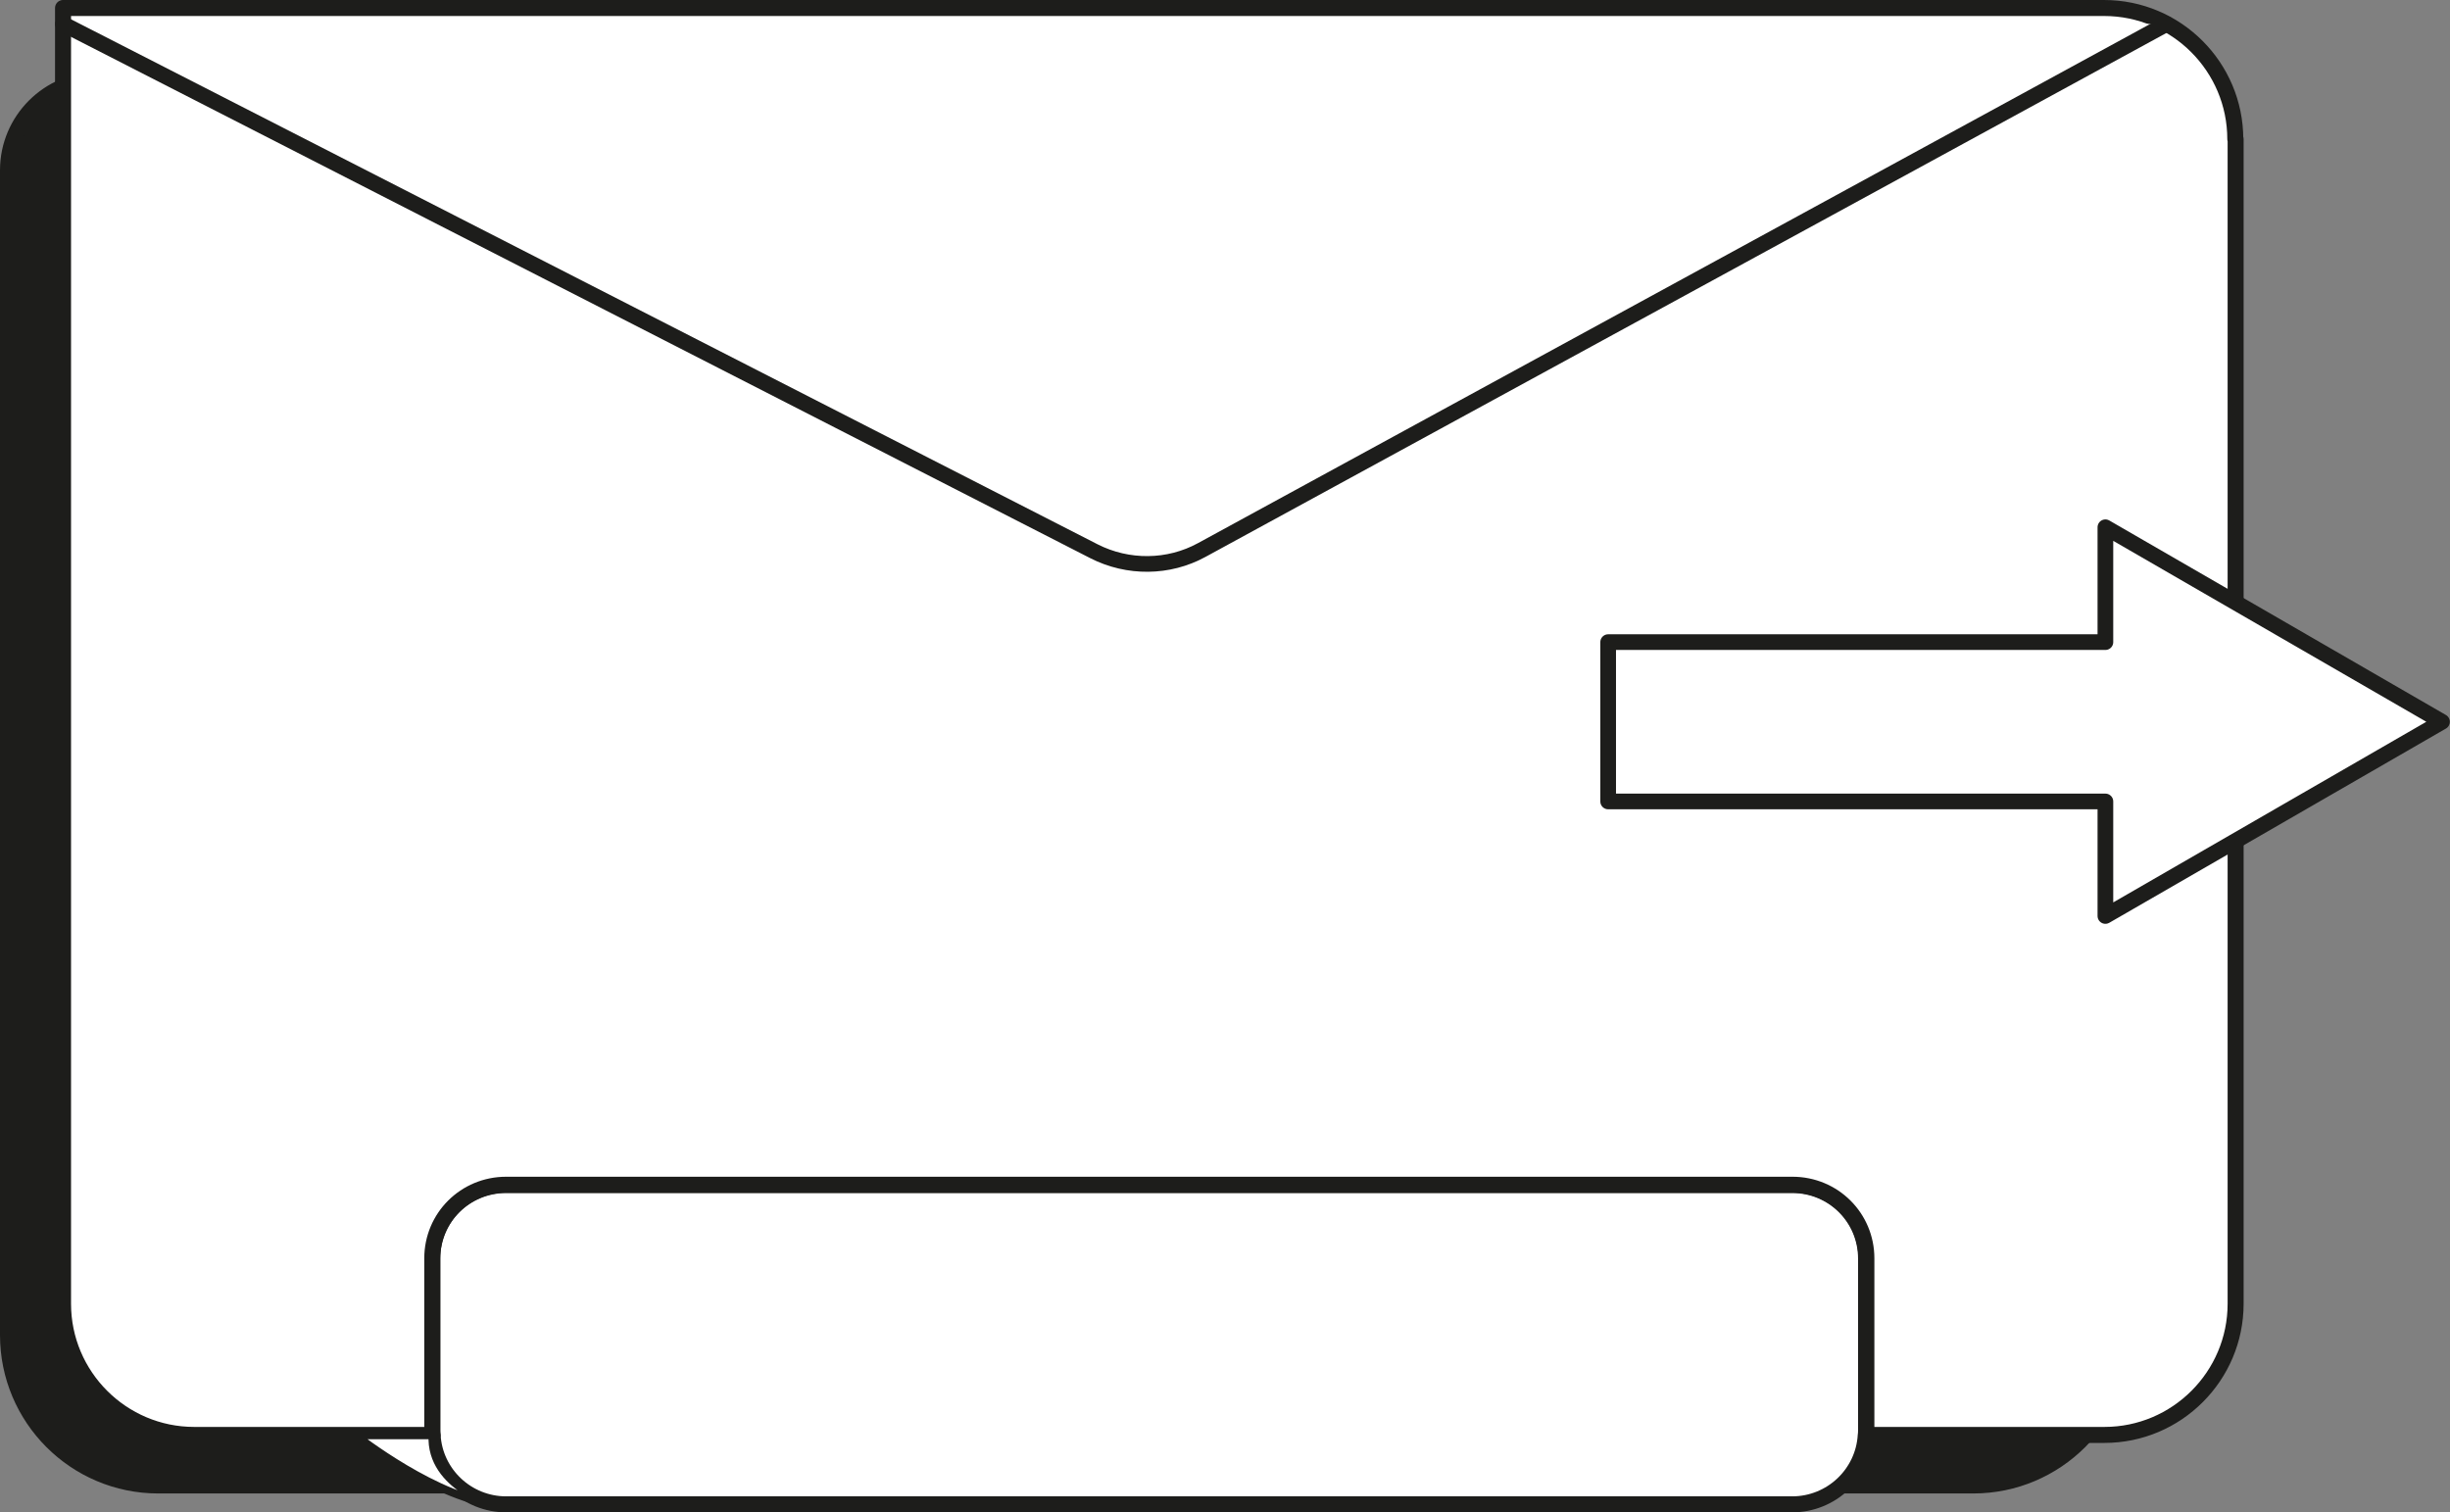
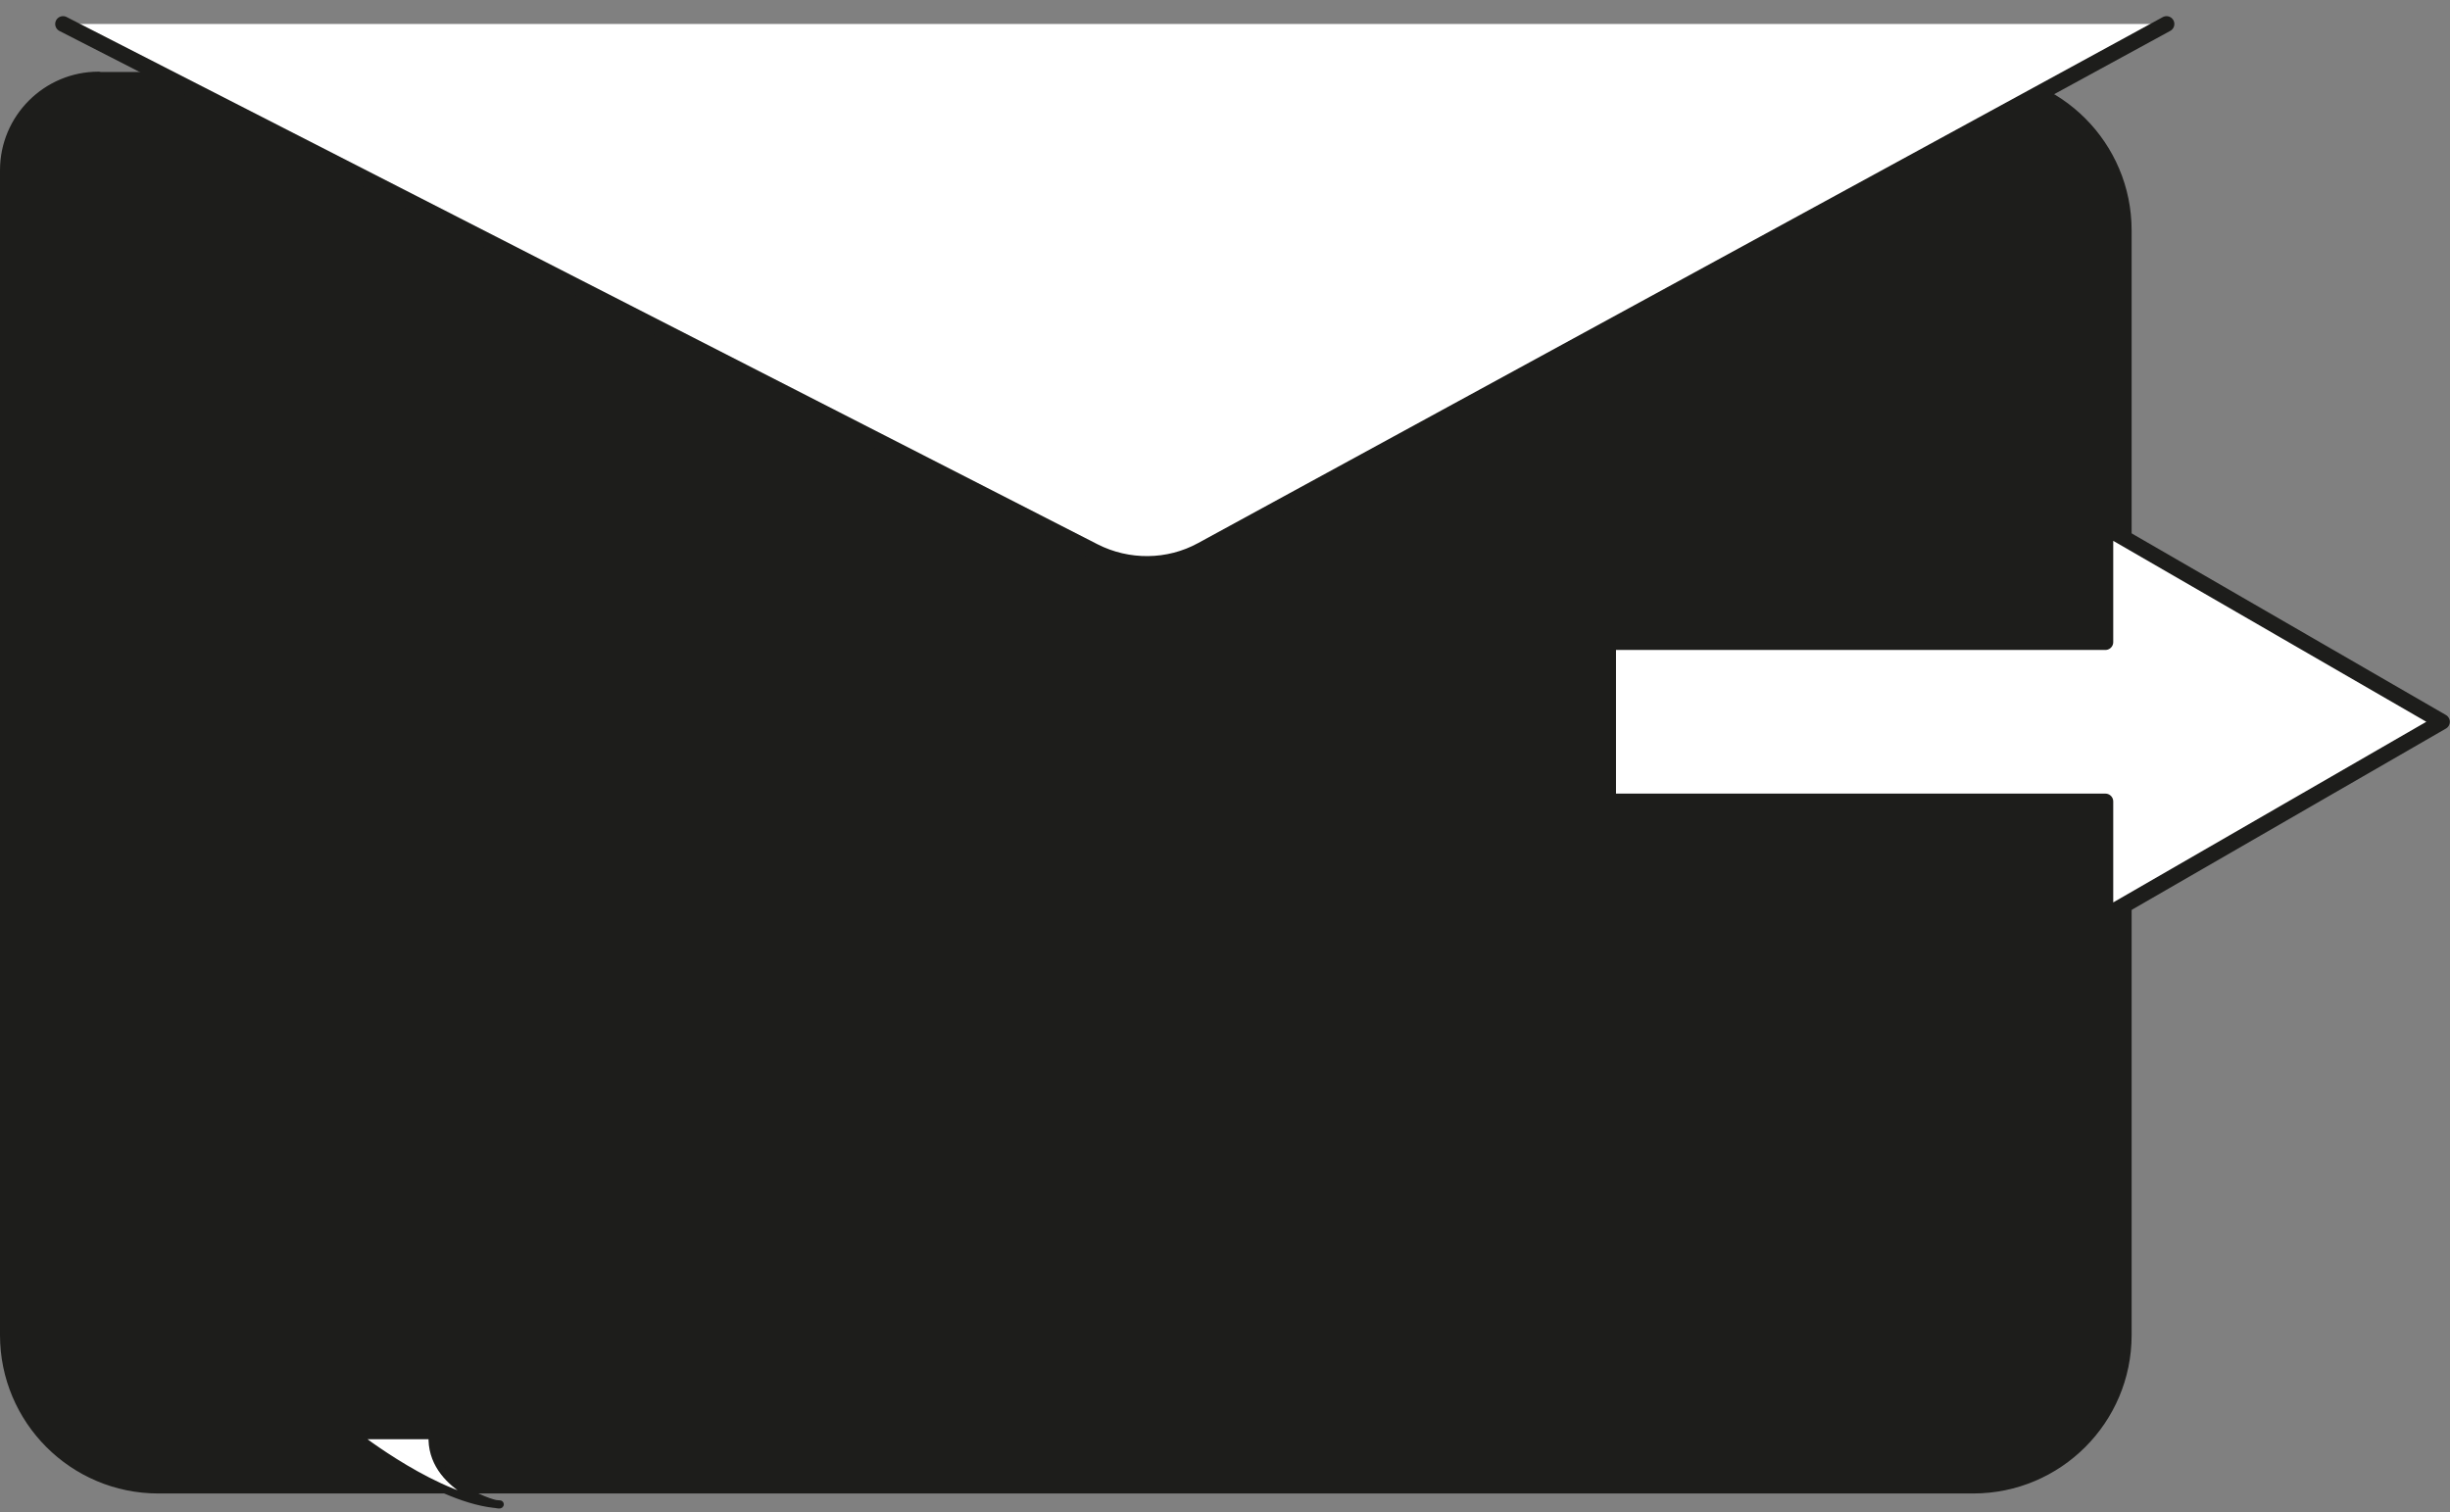
<svg xmlns="http://www.w3.org/2000/svg" id="Layer_2" data-name="Layer 2" width="76.57" height="47.27" viewBox="0 0 76.57 47.27">
  <rect x="0" y="0" width="76.57" height="47.27" fill="#808080" stroke="none" />
  <defs>
    <style>
      .cls-1 {
        stroke-width: .49px;
      }

      .cls-1, .cls-2, .cls-3, .cls-4 {
        stroke: #1d1d1b;
        stroke-linecap: round;
        stroke-linejoin: round;
      }

      .cls-1, .cls-3, .cls-4 {
        fill: #fff;
      }

      .cls-2 {
        fill: #1d1d1b;
      }

      .cls-2, .cls-4 {
        stroke-width: .5px;
      }

      .cls-3 {
        stroke-width: .25px;
      }
    </style>
  </defs>
  <g id="icone_semplici" data-name="icone semplici">
    <path class="cls-2" d="M3.08,2.5h58.59c2.6,0,4.7,2.11,4.7,4.7v34.53c0,2.6-2.11,4.7-4.7,4.7H4.95c-2.6,0-4.7-2.11-4.7-4.7V5.32c0-1.56,1.27-2.83,2.83-2.83Z" />
-     <path class="cls-4" d="M58.32,39.34v5.37s0,.1-.01.15c-.07,1.21-1.08,2.16-2.3,2.16H15.82c-1.22,0-2.23-.95-2.3-2.16-.01-.05-.01-.1-.01-.15v-5.37c0-1.28,1.03-2.3,2.31-2.3h40.19c1.28,0,2.31,1.02,2.31,2.3Z" />
-     <path class="cls-4" d="M69.87,4.35v36.4c0,2.26-1.84,4.1-4.1,4.1h-7.45s.01-.1.01-.15v-5.37c0-1.28-1.03-2.3-2.31-2.3H15.82c-1.28,0-2.31,1.02-2.31,2.3v5.37s0,.1.01.15h-7.45c-2.26,0-4.1-1.84-4.1-4.1V.25h63.79c2.26,0,4.1,1.84,4.1,4.1Z" />
    <path class="cls-3" d="M11.11,44.86s2.61,2.06,4.51,2.16c-.05.07-2.19-.53-2.1-2.16h-2.41Z" />
    <path class="cls-1" d="M1.97.75c10.74,5.49,21.48,10.99,32.22,16.48,1.06.54,2.33.53,3.37-.04,10.05-5.48,20.1-10.96,30.15-16.44" />
    <polygon class="cls-1" points="65.8 28.63 65.8 25.05 50.26 25.05 50.26 20.07 65.8 20.07 65.8 16.48 76.32 22.56 65.8 28.63" />
  </g>
</svg>